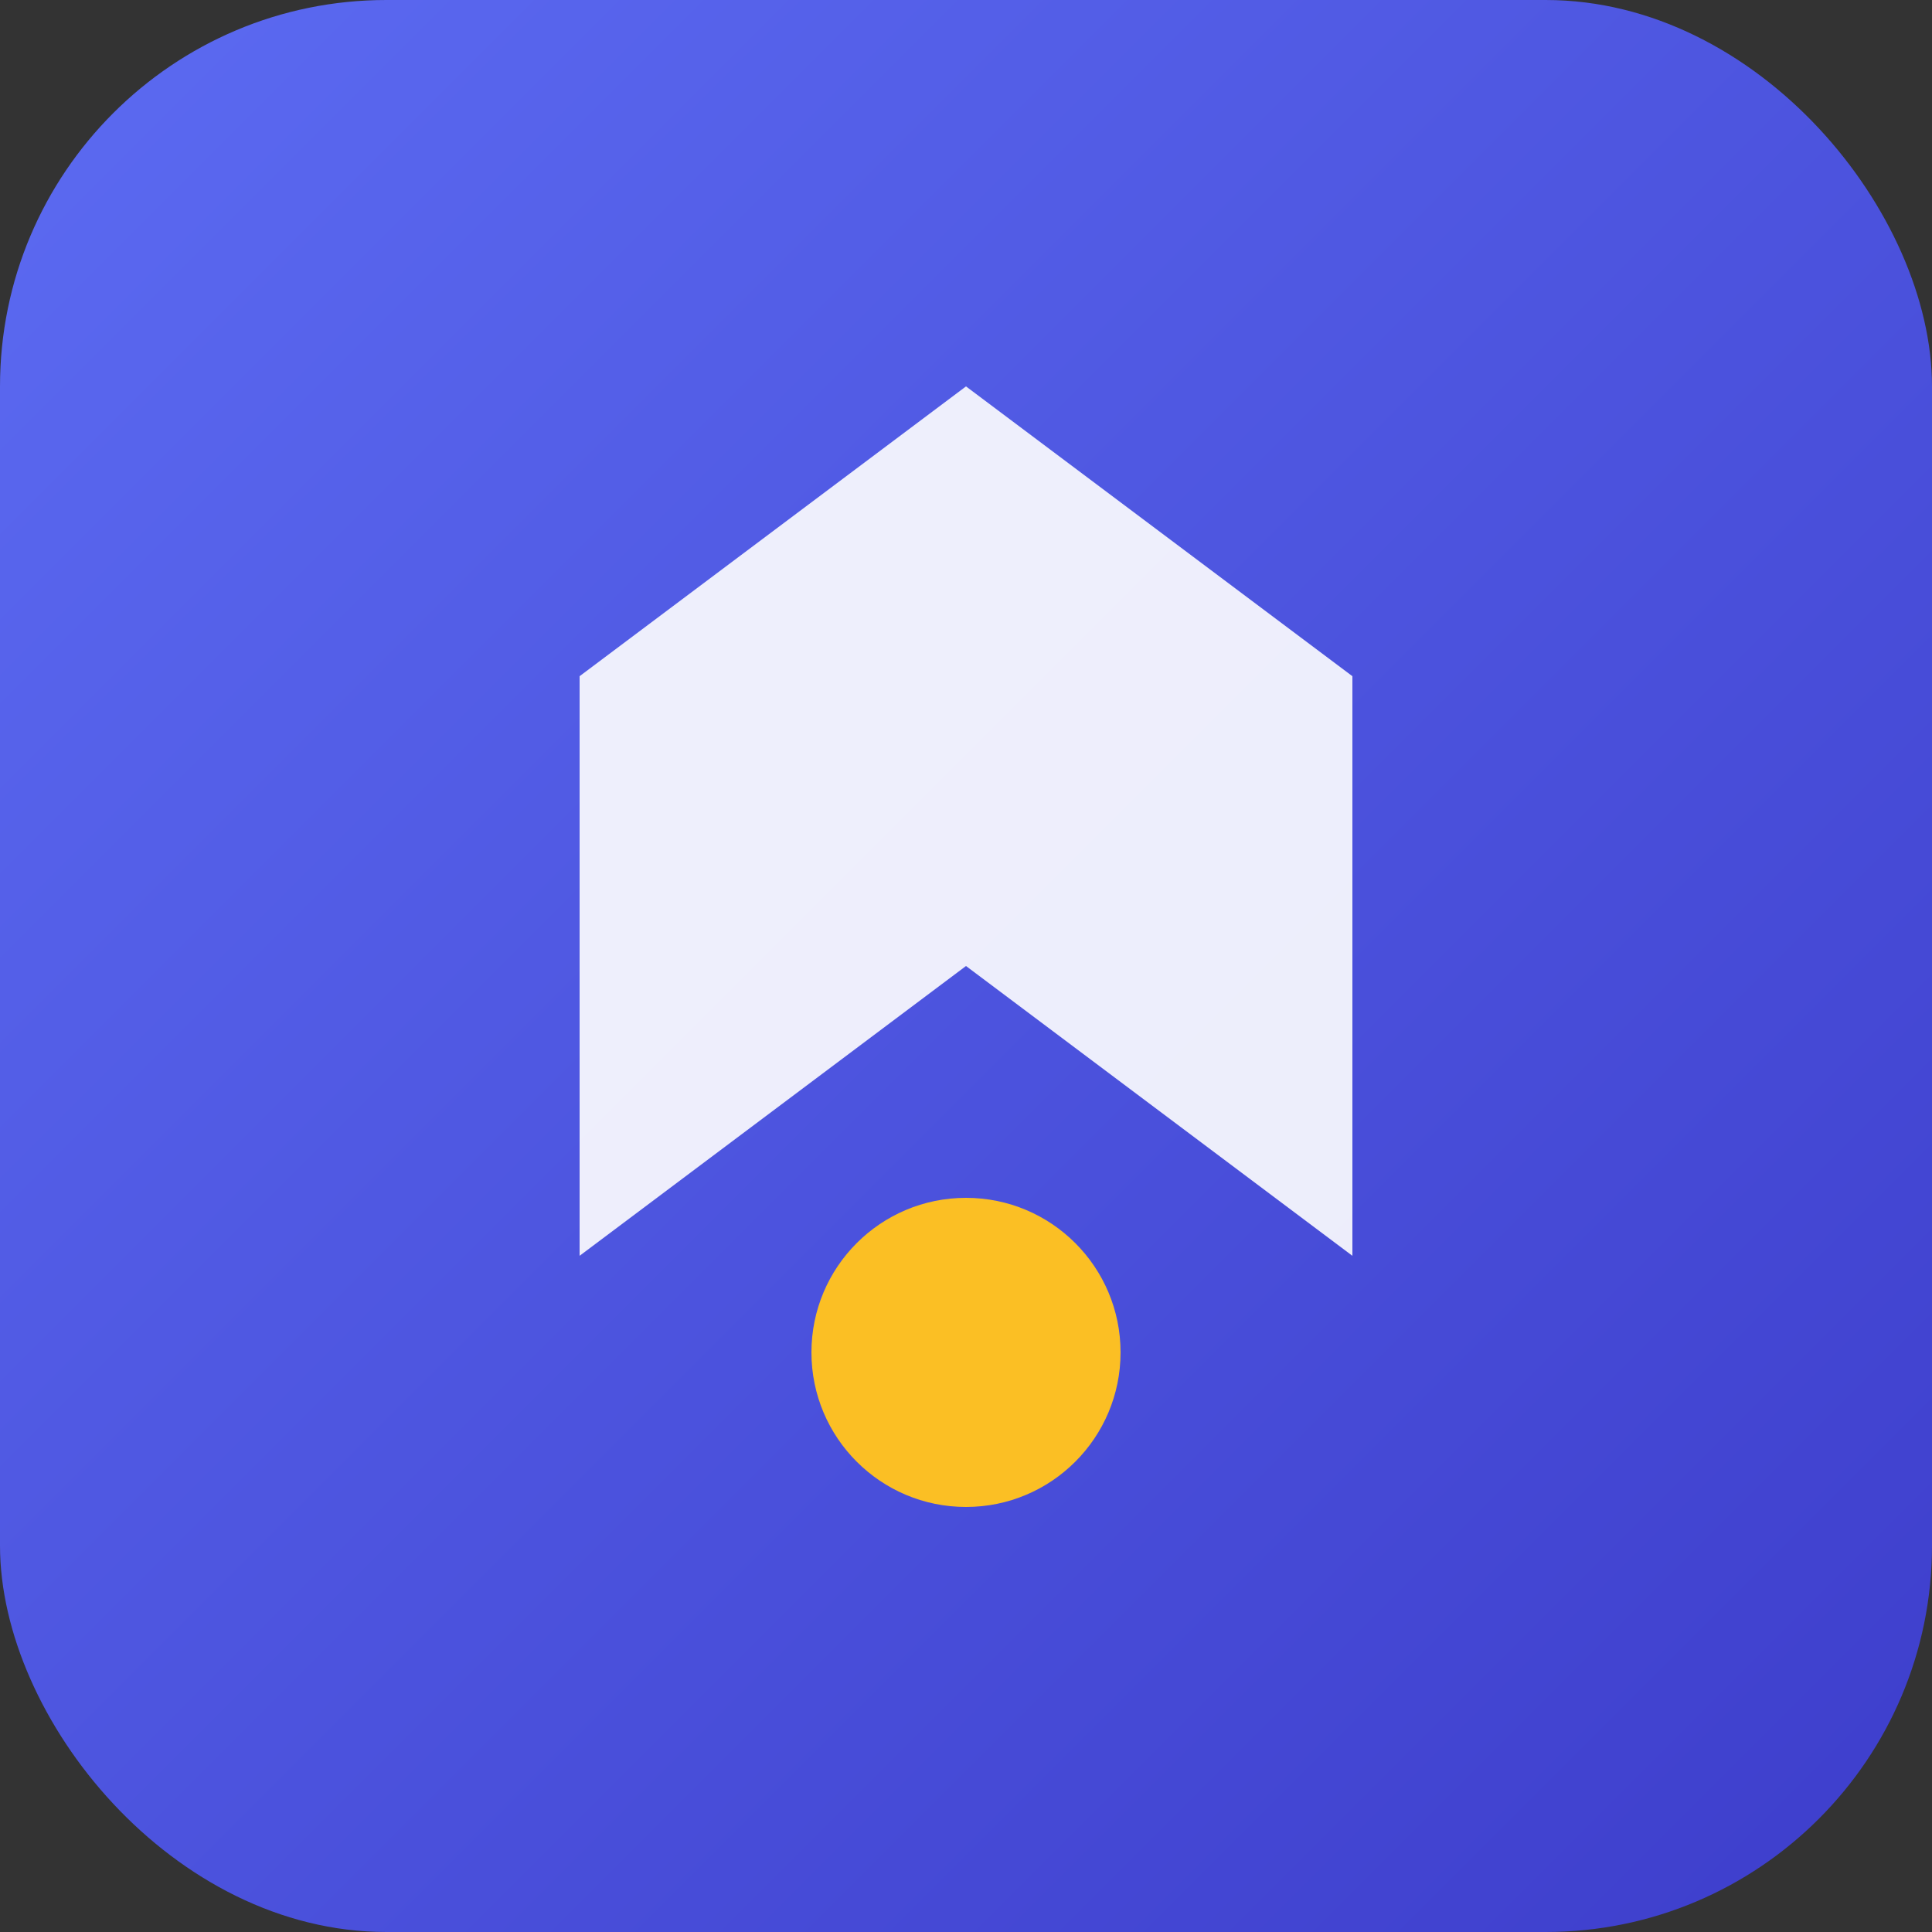
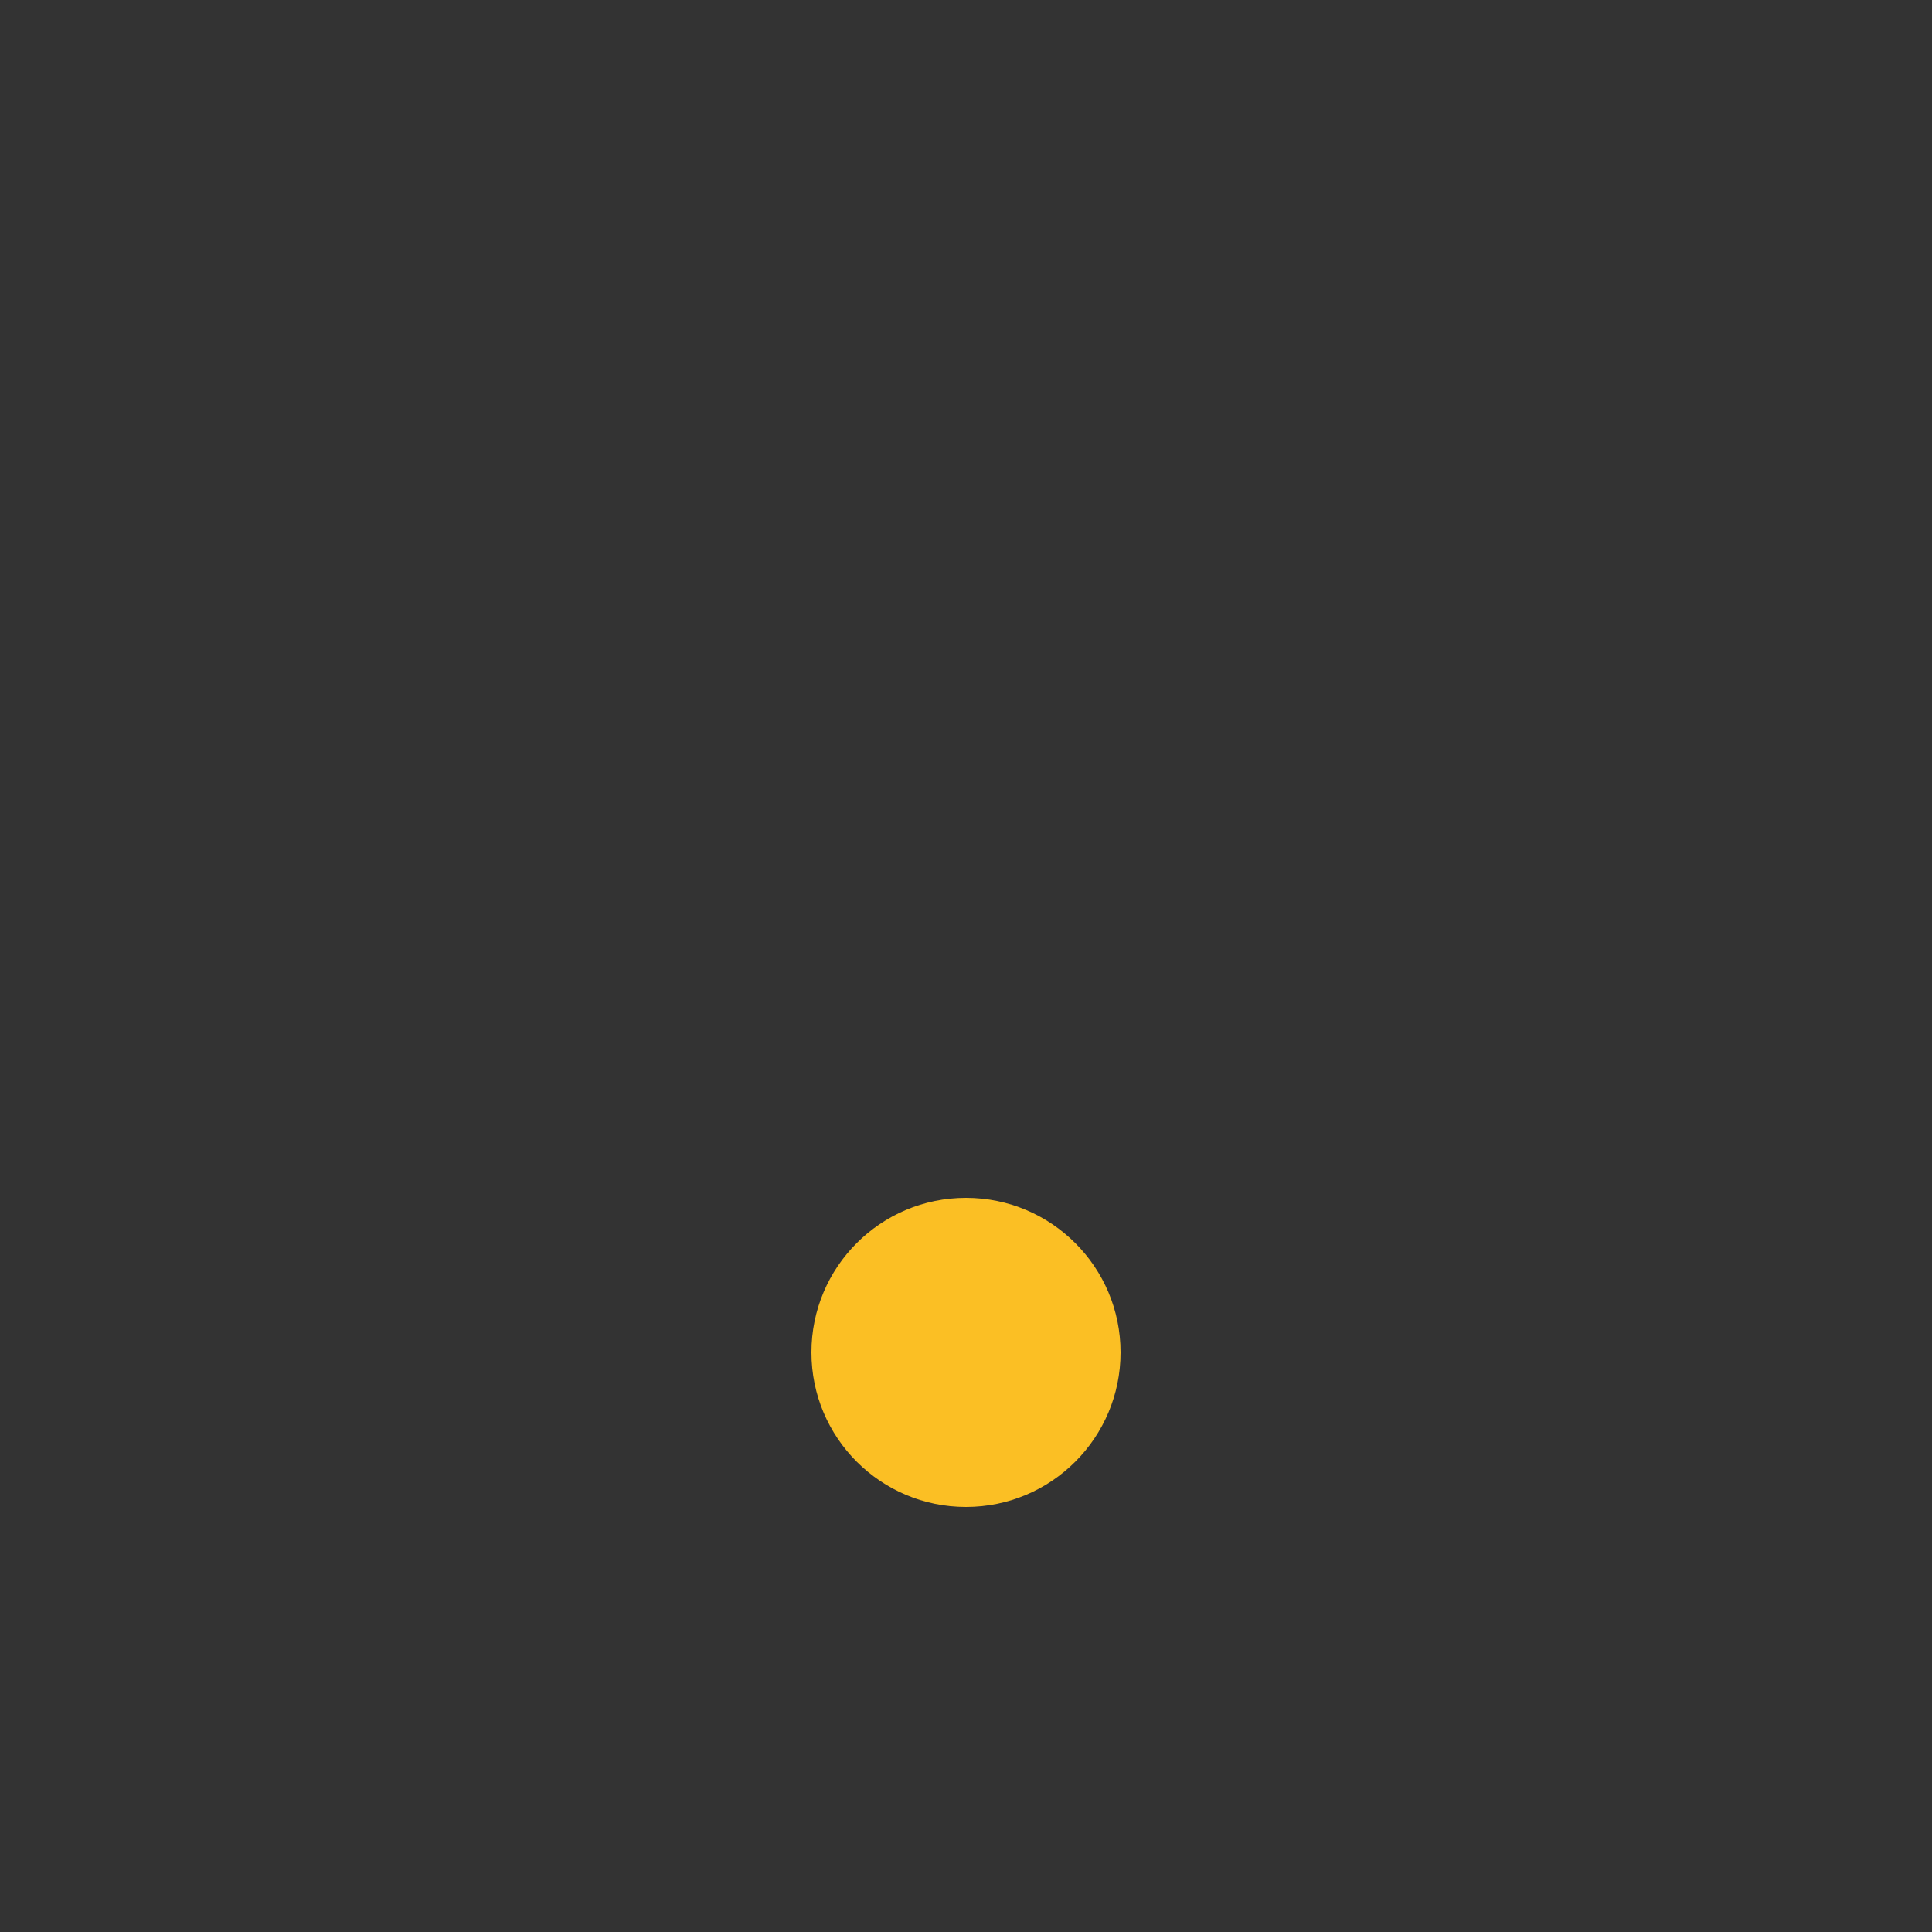
<svg xmlns="http://www.w3.org/2000/svg" viewBox="0 0 100 100">
  <rect x="0" y="0" width="100" height="100" fill="#333333" stroke="none" />
  <defs>
    <linearGradient id="grad" x1="0%" y1="0%" x2="100%" y2="100%">
      <stop offset="0%" style="stop-color:#5c6bf2;stop-opacity:1" />
      <stop offset="100%" style="stop-color:#3d3dcb;stop-opacity:1" />
    </linearGradient>
  </defs>
-   <rect width="100" height="100" rx="20" fill="url(#grad)" />
-   <path d="M30 65 L30 35 L50 20 L70 35 L70 65 L50 50 Z" fill="white" opacity="0.9" />
  <circle cx="50" cy="70" r="8" fill="#fbbf24" />
</svg>